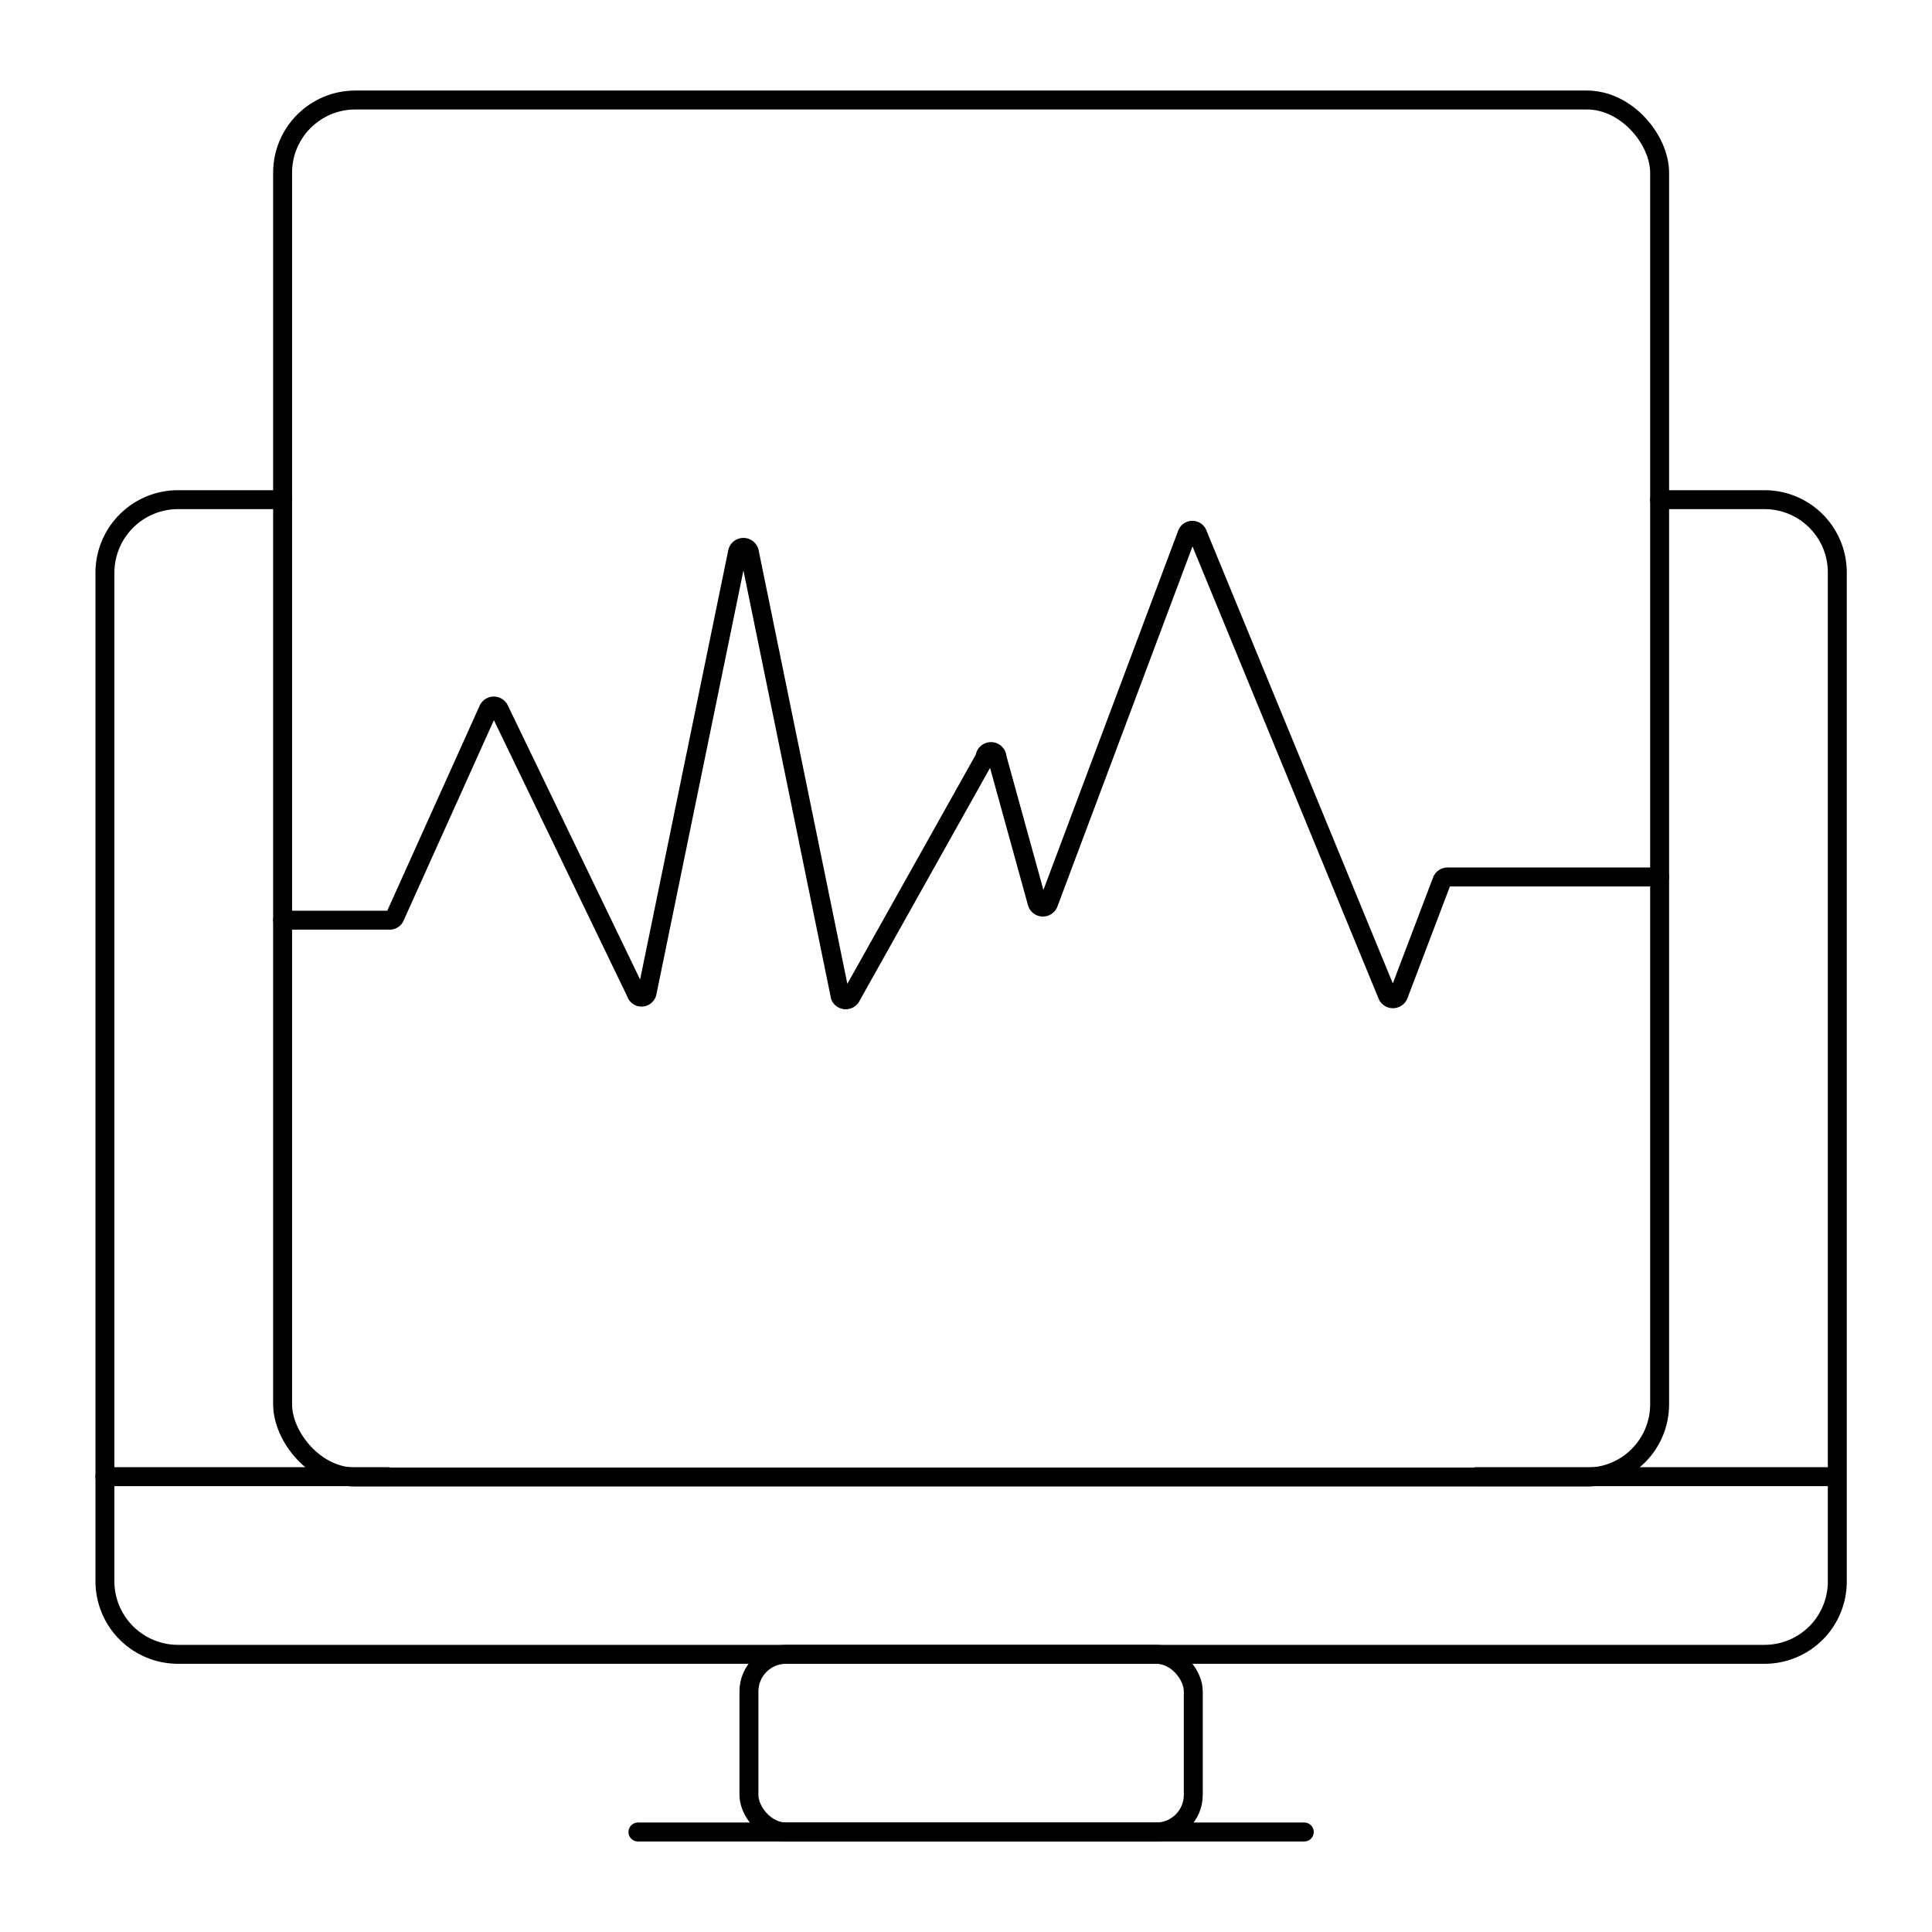
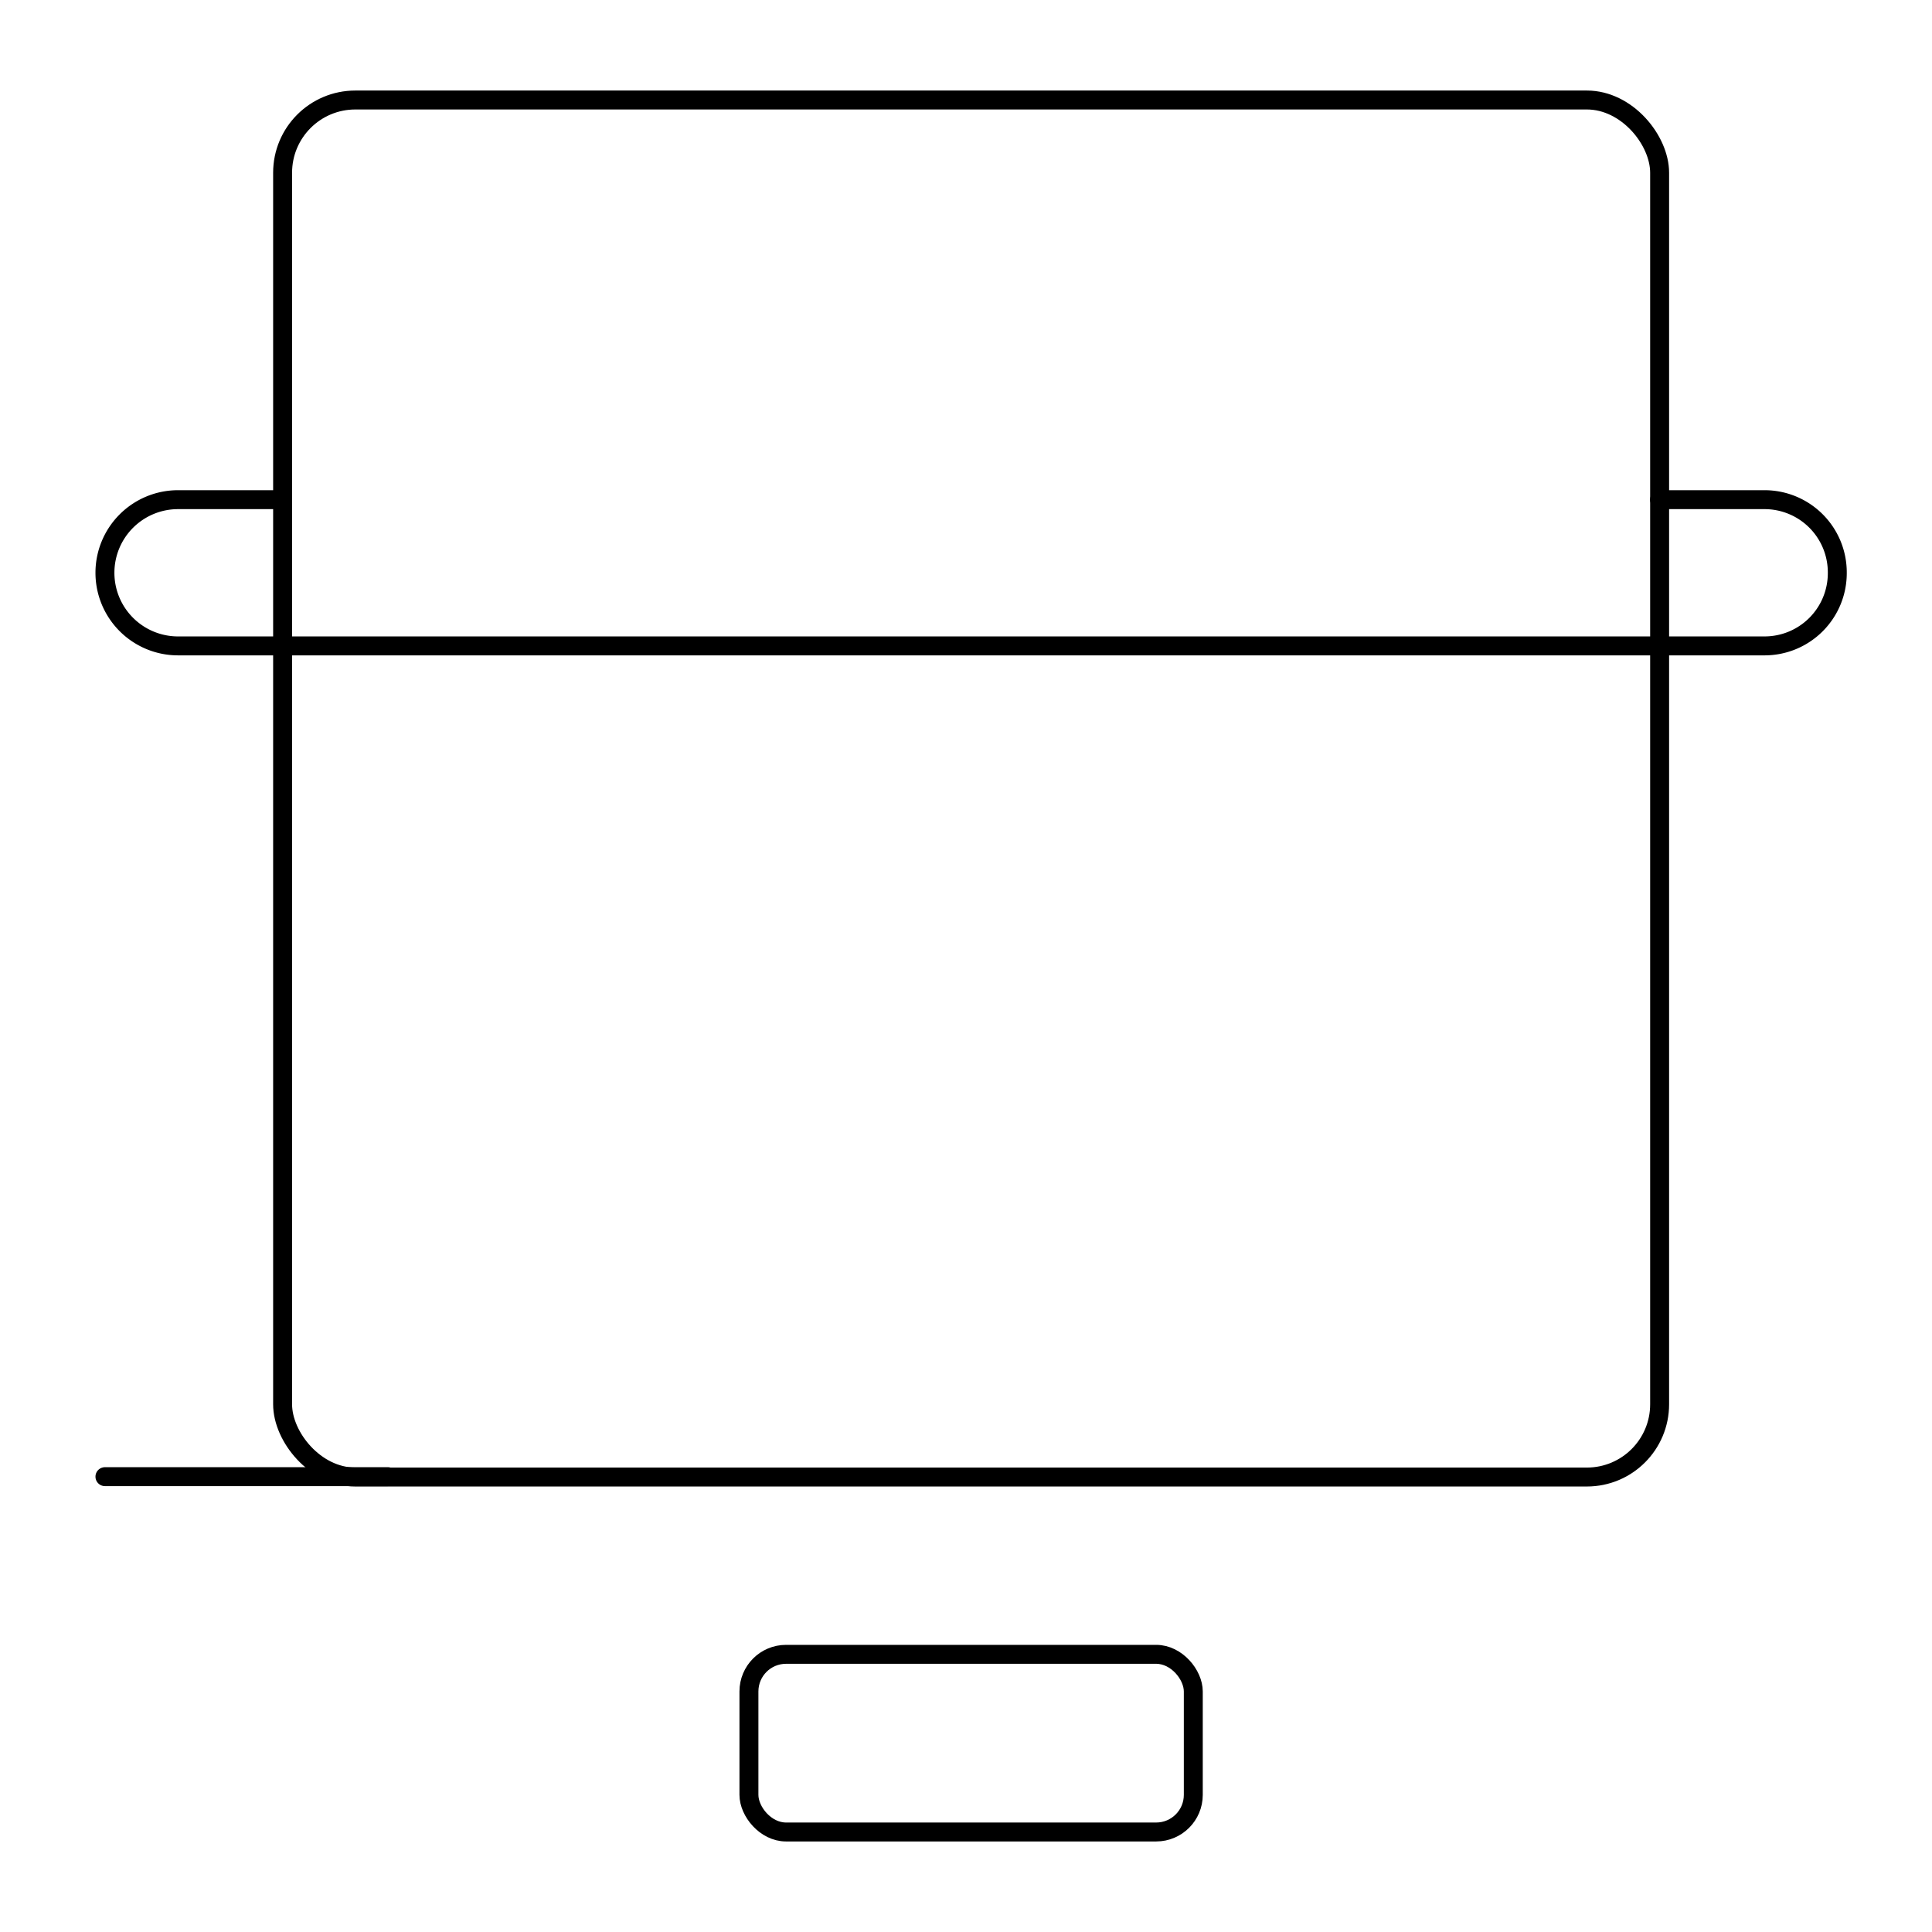
<svg xmlns="http://www.w3.org/2000/svg" viewBox="0 0 51 51">
  <defs>
    <style>.cls-1,.cls-2{fill:none;}.cls-2{stroke:#000;stroke-linecap:round;stroke-linejoin:round;stroke-width:0.5px;}</style>
  </defs>
  <title>icon_electrocardiogram</title>
  <g id="Слой_2" data-name="Слой 2">
    <g id="Слой_1-2" data-name="Слой 1">
      <rect class="cls-1" width="51" height="51" />
-       <path class="cls-2" d="M43.81,23.15H38.2a.16.16,0,0,0-.14.11l-1.14,3a.16.16,0,0,1-.3,0l-5-12.15a.15.15,0,0,0-.29,0l-3.65,9.73a.16.16,0,0,1-.3,0L26.32,20A.15.15,0,0,0,26,20L22.47,26.3a.16.16,0,0,1-.29,0l-2.4-11.73a.16.16,0,0,0-.31,0L17.08,26.21a.15.15,0,0,1-.29,0l-3.61-7.48a.16.16,0,0,0-.29,0l-2.46,5.46a.15.15,0,0,1-.14.1H7.46" />
      <rect class="cls-2" x="7.46" y="2.64" width="36.35" height="36.35" rx="1.92" />
-       <path class="cls-2" d="M43.81,13.19h2.76a1.92,1.92,0,0,1,1.93,1.93V41.74a1.92,1.92,0,0,1-1.93,1.93H4.7a1.93,1.93,0,0,1-1.93-1.93V15.12A1.93,1.93,0,0,1,4.7,13.19H7.46" />
+       <path class="cls-2" d="M43.81,13.19h2.76a1.92,1.92,0,0,1,1.93,1.93a1.92,1.92,0,0,1-1.93,1.93H4.7a1.93,1.93,0,0,1-1.93-1.93V15.12A1.93,1.93,0,0,1,4.7,13.19H7.46" />
      <line class="cls-2" x1="2.77" y1="38.98" x2="10.24" y2="38.98" />
-       <line class="cls-2" x1="38.97" y1="38.98" x2="48.35" y2="38.98" />
      <rect class="cls-2" x="19.77" y="43.67" width="11.73" height="4.69" rx="0.98" />
-       <line class="cls-2" x1="16.84" y1="48.36" x2="34.43" y2="48.36" />
    </g>
  </g>
</svg>